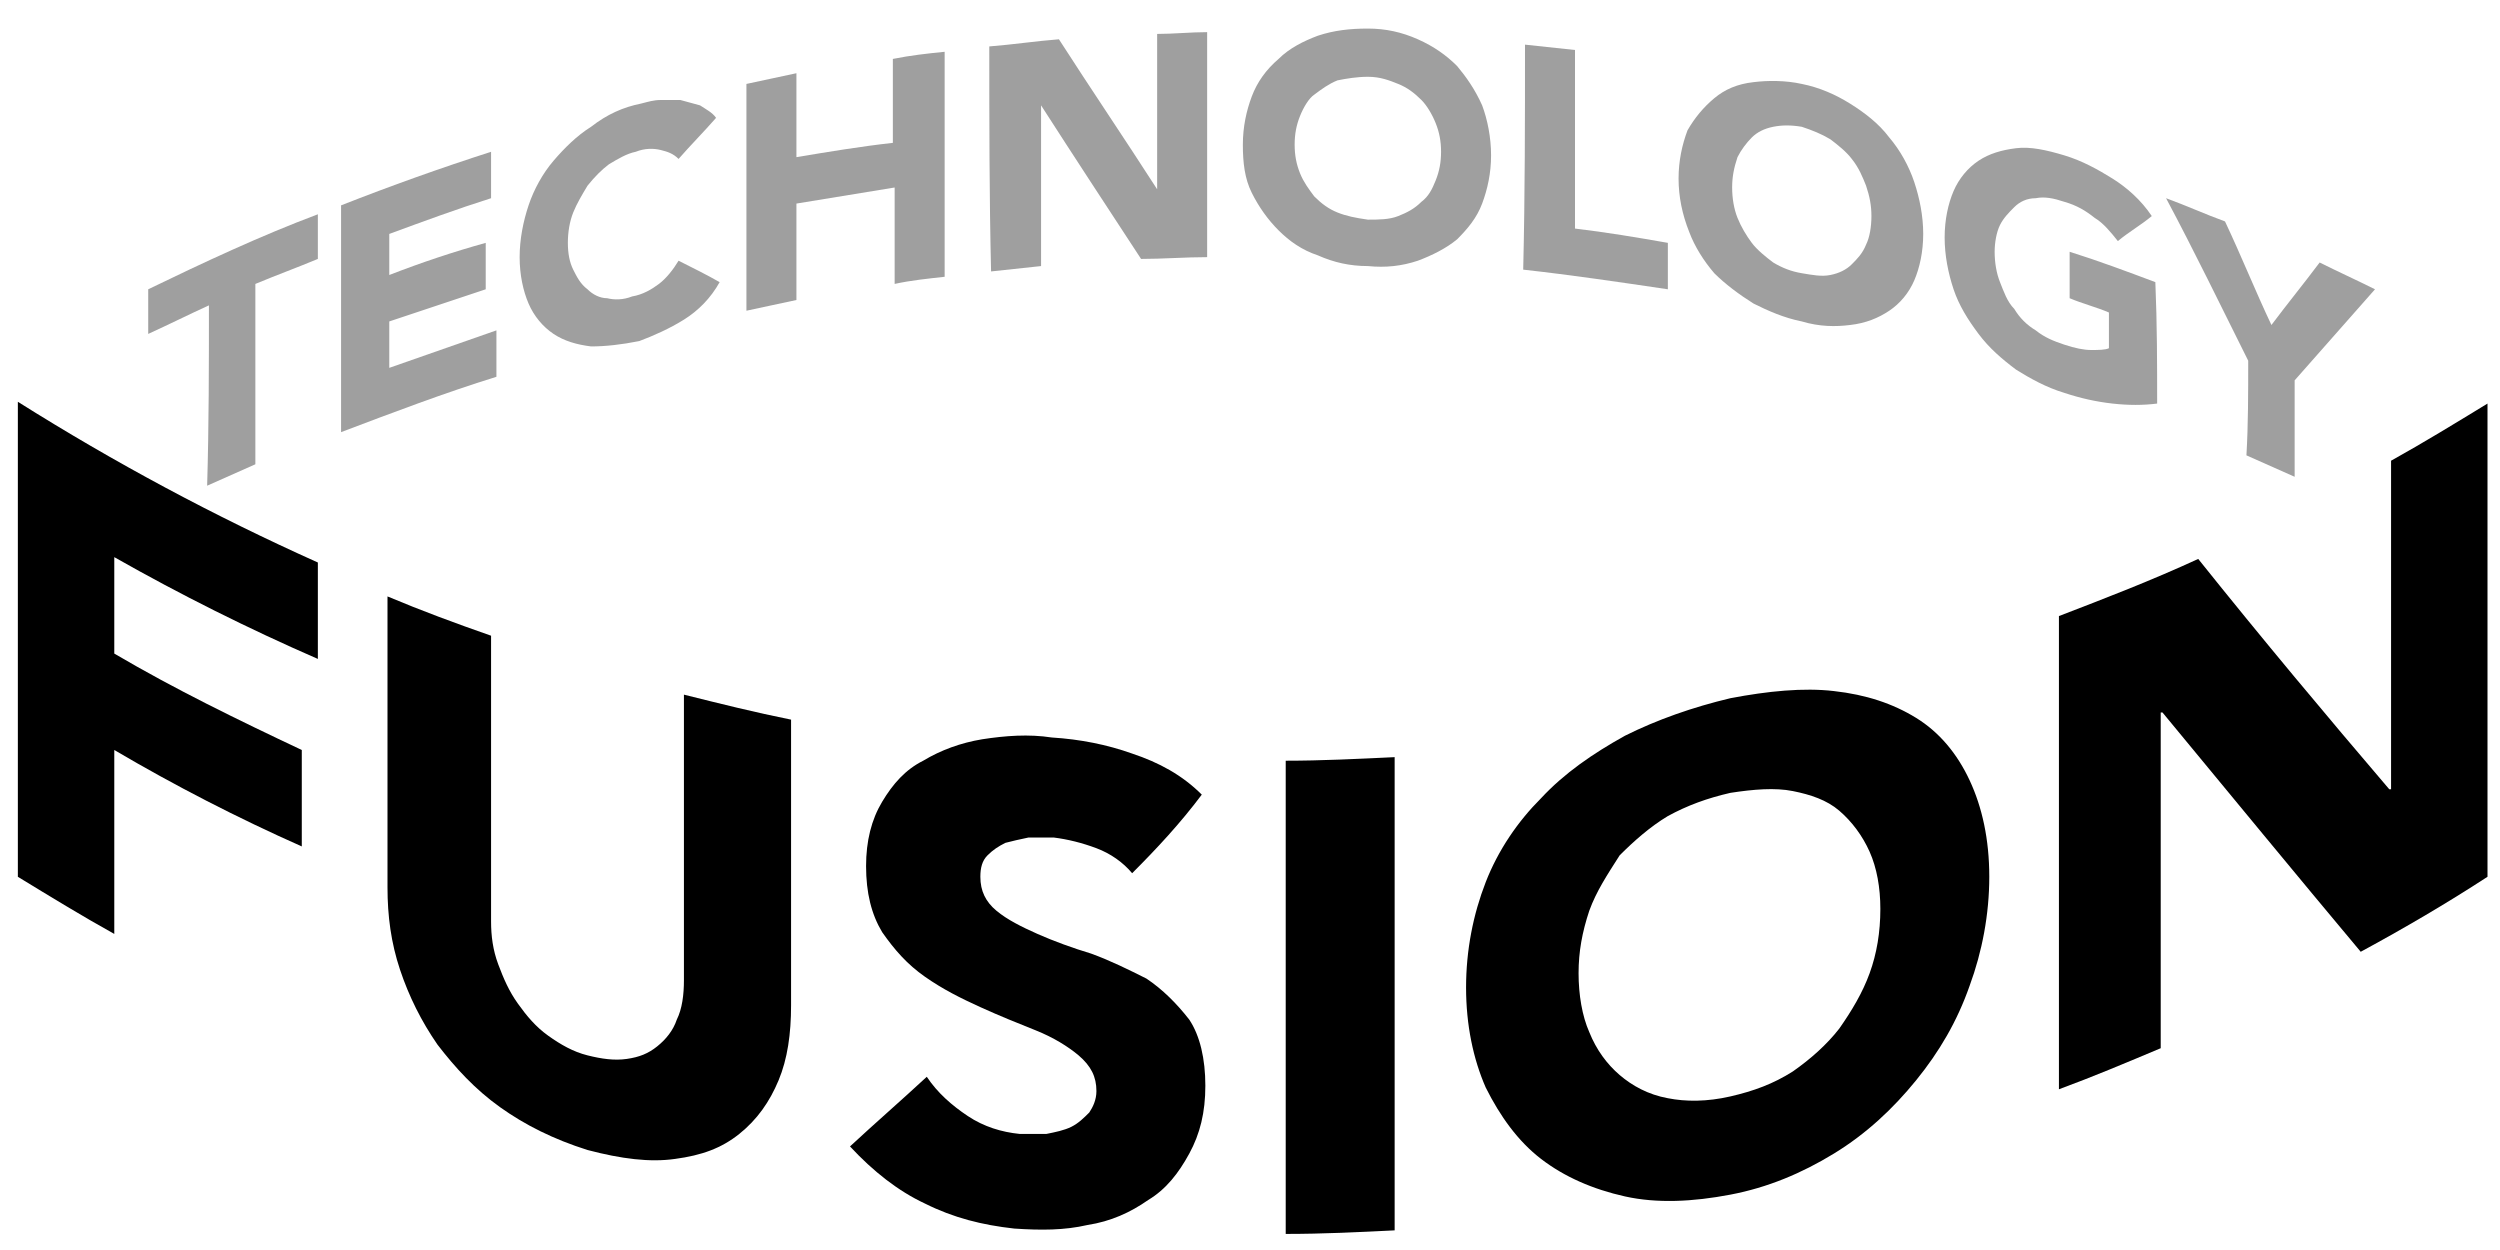
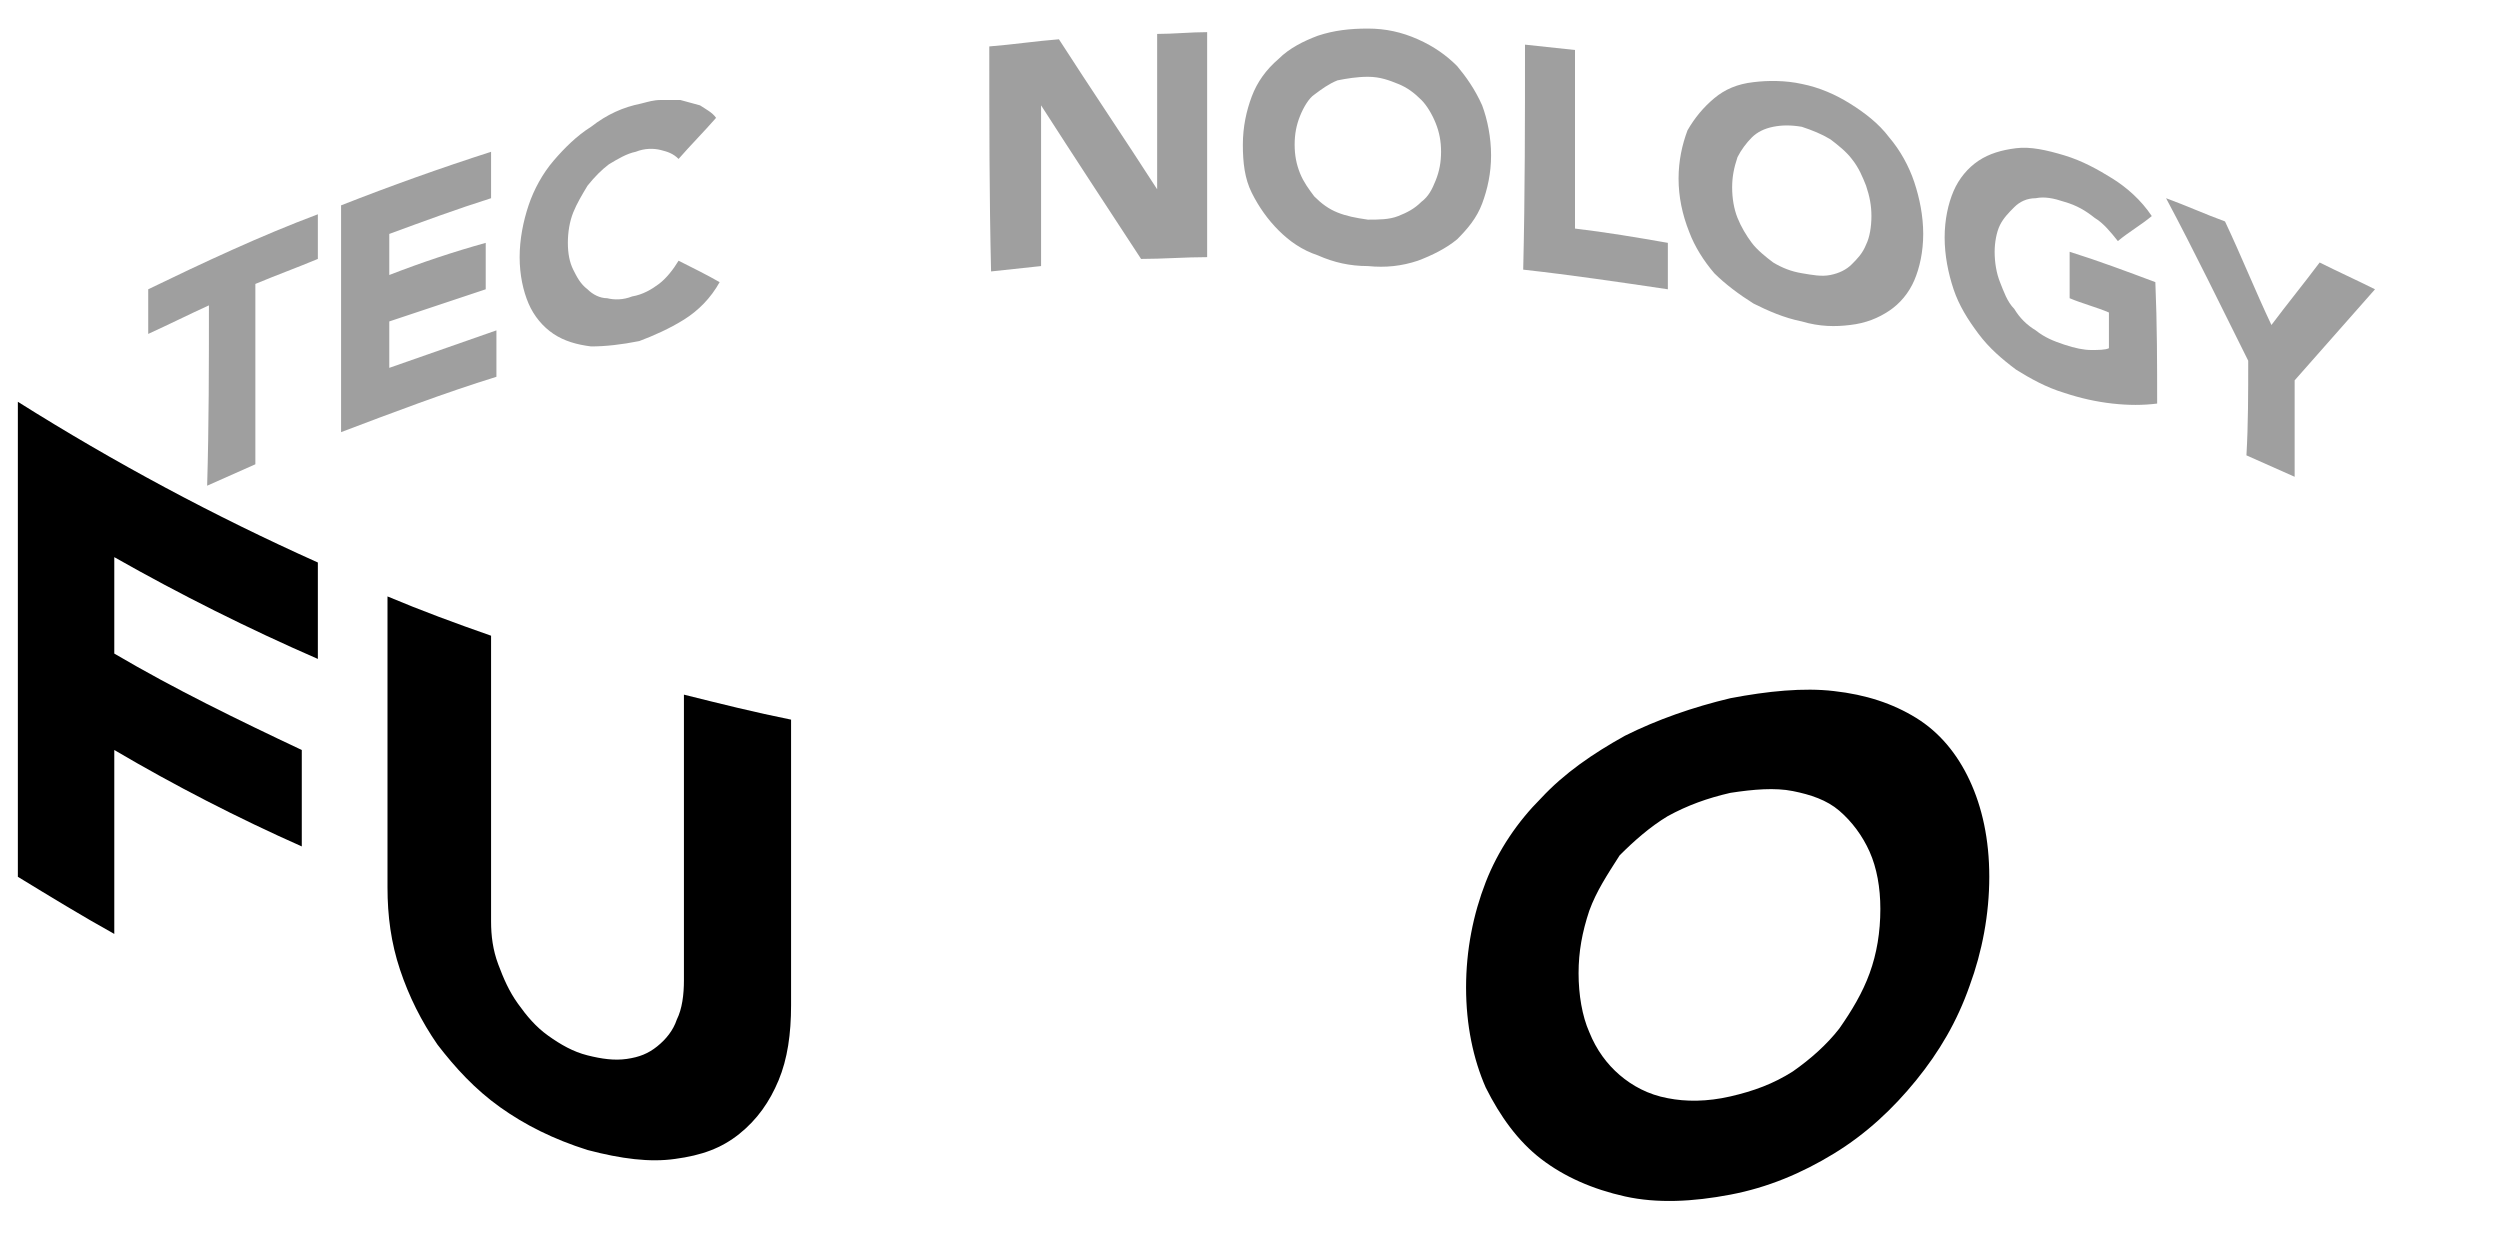
<svg xmlns="http://www.w3.org/2000/svg" version="1.1" id="Layer_1" x="0px" y="0px" viewBox="0 0 140 70" style="enable-background:new 0 0 140 70;" xml:space="preserve">
  <style type="text/css">
	.st0{fill:#9F9F9F;}
</style>
  <g>
    <g>
      <g>
        <path d="M1,22.5c5.4,3.4,11,6.4,16.8,9c0,1.8,0,3.6,0,5.4c-3.9-1.7-7.7-3.6-11.4-5.7c0,1.8,0,3.6,0,5.4c3.4,2,6.9,3.7,10.5,5.4     c0,1.8,0,3.6,0,5.4c-3.6-1.6-7.1-3.4-10.5-5.4c0,3.4,0,6.9,0,10.3c-1.8-1-3.6-2.1-5.4-3.2C1,40.2,1,31.3,1,22.5z" />
        <path d="M44.3,56.3c0,1.6-0.2,3-0.7,4.2c-0.5,1.2-1.2,2.2-2.2,3c-1,0.8-2.1,1.2-3.6,1.4c-1.4,0.2-3,0-4.9-0.5     c-1.9-0.6-3.5-1.4-4.9-2.4c-1.4-1-2.5-2.2-3.5-3.5c-0.9-1.3-1.6-2.7-2.1-4.2c-0.5-1.5-0.7-3-0.7-4.6c0-5.4,0-10.8,0-16.3     c1.9,0.8,3.8,1.5,5.8,2.2c0,5.3,0,10.7,0,16c0,0.8,0.1,1.6,0.4,2.4c0.3,0.8,0.6,1.5,1.1,2.2c0.5,0.7,1,1.3,1.7,1.8     c0.7,0.5,1.4,0.9,2.2,1.1c0.8,0.2,1.5,0.3,2.2,0.2c0.7-0.1,1.2-0.3,1.7-0.7c0.5-0.4,0.9-0.9,1.1-1.5c0.3-0.6,0.4-1.4,0.4-2.2     c0-5.3,0-10.7,0-16c2,0.5,4,1,6,1.4C44.3,45.4,44.3,50.8,44.3,56.3z" />
-         <path d="M63.4,48.9c-0.5-0.6-1.2-1.1-2-1.4c-0.8-0.3-1.6-0.5-2.4-0.6c-0.4,0-0.9,0-1.4,0c-0.5,0.1-0.9,0.2-1.3,0.3     c-0.4,0.2-0.7,0.4-1,0.7c-0.3,0.3-0.4,0.7-0.4,1.2c0,0.8,0.3,1.4,0.9,1.9c0.6,0.5,1.4,0.9,2.3,1.3c0.9,0.4,2,0.8,3,1.1     c1.1,0.4,2.1,0.9,3.1,1.4c0.9,0.6,1.7,1.4,2.4,2.3c0.6,0.9,0.9,2.2,0.9,3.7c0,1.5-0.3,2.7-0.9,3.8c-0.6,1.1-1.3,2-2.3,2.6     c-1,0.7-2.1,1.2-3.4,1.4c-1.3,0.3-2.6,0.3-4.1,0.2c-1.8-0.2-3.4-0.6-5-1.4c-1.5-0.7-2.9-1.8-4.2-3.2c1.4-1.3,2.9-2.6,4.3-3.9     c0.6,0.9,1.4,1.6,2.3,2.2c0.9,0.6,1.9,0.9,2.9,1c0.5,0,1,0,1.5,0c0.5-0.1,1-0.2,1.4-0.4c0.4-0.2,0.7-0.5,1-0.8     c0.2-0.3,0.4-0.7,0.4-1.2c0-0.8-0.3-1.4-1-2c-0.6-0.5-1.4-1-2.4-1.4c-1-0.4-2-0.8-3.1-1.3c-1.1-0.5-2.1-1-3.1-1.7     c-1-0.7-1.7-1.5-2.4-2.5c-0.6-1-0.9-2.2-0.9-3.7c0-1.4,0.3-2.6,0.9-3.6c0.6-1,1.3-1.8,2.3-2.3c1-0.6,2.1-1,3.3-1.2     c1.3-0.2,2.6-0.3,3.9-0.1c1.6,0.1,3.1,0.4,4.5,0.9c1.5,0.5,2.8,1.2,3.9,2.3C66.1,46.1,64.8,47.5,63.4,48.9z" />
-         <path d="M72,42.6c2,0,4-0.1,6.1-0.2c0,8.8,0,17.6,0,26.5c-2,0.1-4,0.2-6.1,0.2C72,60.2,72,51.4,72,42.6z" />
        <path d="M82.1,55.3c0-2.1,0.4-4.1,1.1-5.9c0.7-1.8,1.8-3.4,3.1-4.7c1.3-1.4,2.9-2.5,4.7-3.5c1.8-0.9,3.8-1.6,5.9-2.1     c2.1-0.4,4.1-0.6,5.8-0.4c1.8,0.2,3.3,0.7,4.6,1.5c1.3,0.8,2.3,2,3,3.5c0.7,1.5,1.1,3.3,1.1,5.4c0,2.1-0.4,4.2-1.1,6.1     c-0.7,2-1.7,3.7-3,5.3c-1.3,1.6-2.8,3-4.6,4.1c-1.8,1.1-3.7,1.9-5.8,2.3c-2.1,0.4-4.1,0.5-5.9,0.1c-1.8-0.4-3.4-1.1-4.7-2.1     c-1.3-1-2.3-2.4-3.1-4C82.5,59.3,82.1,57.4,82.1,55.3z M88.4,54.5c0,1.2,0.2,2.4,0.6,3.3c0.4,1,1,1.8,1.7,2.4     c0.7,0.6,1.6,1.1,2.7,1.3c1,0.2,2.2,0.2,3.5-0.1c1.3-0.3,2.4-0.7,3.5-1.4c1-0.7,1.9-1.5,2.6-2.4c0.7-1,1.3-2,1.7-3.1     c0.4-1.1,0.6-2.3,0.6-3.6c0-1.2-0.2-2.3-0.6-3.2c-0.4-0.9-1-1.7-1.7-2.3c-0.7-0.6-1.6-0.9-2.6-1.1c-1-0.2-2.2-0.1-3.5,0.1     c-1.3,0.3-2.4,0.7-3.5,1.3c-1,0.6-1.9,1.4-2.7,2.2C90,49,89.4,49.9,89,51C88.6,52.2,88.4,53.3,88.4,54.5z" />
-         <path d="M115.3,34.5c2.6-1,5.2-2,7.8-3.2c3.6,4.5,7.2,8.8,10.7,12.9c0,0,0,0,0.1,0c0-6.1,0-12.3,0-18.4c1.8-1,3.6-2.1,5.4-3.2     c0,8.8,0,17.6,0,26.5c-2.3,1.5-4.7,2.9-7.1,4.2c-3.6-4.3-7.3-8.8-11.1-13.4c0,0,0,0-0.1,0c0,6.3,0,12.6,0,18.8     c-1.9,0.8-3.8,1.6-5.7,2.3C115.3,52.1,115.3,43.3,115.3,34.5z" />
      </g>
    </g>
    <g>
      <g>
        <path class="st0" d="M11.7,17.1c-1.1,0.5-2.3,1.1-3.4,1.6c0-0.8,0-1.6,0-2.5c3.1-1.5,6.3-3,9.5-4.2c0,0.8,0,1.6,0,2.5     c-1.2,0.5-2.3,0.9-3.5,1.4c0,3.4,0,6.8,0,10.1c-0.9,0.4-1.8,0.8-2.7,1.2C11.7,23.8,11.7,20.4,11.7,17.1z" />
        <path class="st0" d="M19.1,11.5c2.8-1.1,5.6-2.1,8.4-3c0,0.9,0,1.7,0,2.6c-1.9,0.6-3.8,1.3-5.7,2c0,0.8,0,1.6,0,2.3     c1.8-0.7,3.6-1.3,5.4-1.8c0,0.9,0,1.7,0,2.6c-1.8,0.6-3.6,1.2-5.4,1.8c0,0.9,0,1.7,0,2.6c2-0.7,4-1.4,6-2.1c0,0.9,0,1.7,0,2.6     c-2.9,0.9-5.8,2-8.7,3.1C19.1,19.9,19.1,15.7,19.1,11.5z" />
        <path class="st0" d="M38,8.9c-0.3-0.3-0.6-0.4-1-0.5c-0.4-0.1-0.9-0.1-1.4,0.1c-0.5,0.1-1,0.4-1.5,0.7c-0.4,0.3-0.8,0.7-1.2,1.2     c-0.3,0.5-0.6,1-0.8,1.5c-0.2,0.5-0.3,1.1-0.3,1.7c0,0.6,0.1,1.1,0.3,1.5c0.2,0.4,0.4,0.8,0.8,1.1c0.3,0.3,0.7,0.5,1.1,0.5     c0.4,0.1,0.9,0.1,1.4-0.1c0.6-0.1,1.1-0.4,1.5-0.7c0.4-0.3,0.8-0.8,1.1-1.3c0.8,0.4,1.6,0.8,2.3,1.2c-0.5,0.9-1.2,1.6-2,2.1     c-0.8,0.5-1.7,0.9-2.5,1.2c-1,0.2-1.9,0.3-2.7,0.3c-0.8-0.1-1.5-0.3-2.1-0.7c-0.6-0.4-1.1-1-1.4-1.7c-0.3-0.7-0.5-1.6-0.5-2.6     c0-1,0.2-2,0.5-2.9c0.3-0.9,0.8-1.8,1.4-2.5c0.6-0.7,1.3-1.4,2.1-1.9C34,6.4,34.9,6,35.9,5.8c0.4-0.1,0.7-0.2,1.1-0.2     c0.4,0,0.8,0,1.1,0c0.4,0.1,0.7,0.2,1.1,0.3c0.3,0.2,0.7,0.4,0.9,0.7C39.4,7.4,38.7,8.1,38,8.9z" />
-         <path class="st0" d="M41.8,4.7c0.9-0.2,1.9-0.4,2.8-0.6c0,1.6,0,3.1,0,4.7C46.4,8.5,48.2,8.2,50,8c0-1.6,0-3.1,0-4.7     C51,3.1,51.9,3,52.9,2.9c0,4.2,0,8.4,0,12.6c-0.9,0.1-1.9,0.2-2.8,0.4c0-1.8,0-3.6,0-5.4c-1.8,0.3-3.7,0.6-5.5,0.9     c0,1.8,0,3.6,0,5.4c-0.9,0.2-1.9,0.4-2.8,0.6C41.8,13.1,41.8,8.9,41.8,4.7z" />
        <path class="st0" d="M55.4,2.6c1.3-0.1,2.6-0.3,3.9-0.4c1.8,2.8,3.7,5.6,5.5,8.4c0,0,0,0,0,0c0-2.9,0-5.8,0-8.7     c0.9,0,1.9-0.1,2.8-0.1c0,4.2,0,8.4,0,12.6c-1.2,0-2.5,0.1-3.7,0.1c-1.9-2.9-3.8-5.8-5.6-8.6c0,0,0,0,0,0c0,3,0,6,0,9     c-0.9,0.1-1.9,0.2-2.8,0.3C55.4,11,55.4,6.8,55.4,2.6z" />
        <path class="st0" d="M69.6,8.1c0-1,0.2-1.9,0.5-2.7c0.3-0.8,0.8-1.5,1.5-2.1c0.6-0.6,1.4-1,2.2-1.3c0.9-0.3,1.8-0.4,2.8-0.4     c1,0,1.9,0.2,2.8,0.6c0.9,0.4,1.6,0.9,2.2,1.5C82.1,4.3,82.6,5,83,5.9c0.3,0.8,0.5,1.8,0.5,2.8c0,1-0.2,1.9-0.5,2.7     c-0.3,0.8-0.8,1.4-1.4,2c-0.6,0.5-1.4,0.9-2.2,1.2c-0.9,0.3-1.8,0.4-2.8,0.3c-1,0-1.9-0.2-2.8-0.6c-0.9-0.3-1.6-0.8-2.2-1.4     c-0.6-0.6-1.1-1.3-1.5-2.1C69.7,10,69.6,9.1,69.6,8.1z M72.5,8.1c0,0.6,0.1,1.1,0.3,1.6c0.2,0.5,0.5,0.9,0.8,1.3     c0.4,0.4,0.8,0.7,1.3,0.9c0.5,0.2,1,0.3,1.7,0.4c0.6,0,1.2,0,1.7-0.2c0.5-0.2,0.9-0.4,1.3-0.8c0.4-0.3,0.6-0.7,0.8-1.2     c0.2-0.5,0.3-1,0.3-1.6c0-0.6-0.1-1.1-0.3-1.6c-0.2-0.5-0.5-1-0.8-1.3c-0.4-0.4-0.8-0.7-1.3-0.9c-0.5-0.2-1-0.4-1.7-0.4     c-0.6,0-1.2,0.1-1.7,0.2c-0.5,0.2-0.9,0.5-1.3,0.8C73.3,5.5,73,6,72.8,6.5C72.6,7,72.5,7.5,72.5,8.1z" />
        <path class="st0" d="M85.4,2.5c0.9,0.1,1.9,0.2,2.8,0.3c0,3.3,0,6.7,0,10c1.7,0.2,3.5,0.5,5.2,0.8c0,0.9,0,1.7,0,2.6     c-2.7-0.4-5.4-0.8-8.1-1.1C85.4,10.9,85.4,6.7,85.4,2.5z" />
        <path class="st0" d="M94,10c0-1,0.2-1.9,0.5-2.7C94.9,6.6,95.4,6,96,5.5c0.6-0.5,1.3-0.8,2.2-0.9c0.8-0.1,1.8-0.1,2.7,0.1     c1,0.2,1.9,0.6,2.7,1.1c0.8,0.5,1.6,1.1,2.2,1.9c0.6,0.7,1.1,1.6,1.4,2.5c0.3,0.9,0.5,1.9,0.5,2.9c0,1-0.2,1.9-0.5,2.6     c-0.3,0.7-0.8,1.3-1.4,1.7c-0.6,0.4-1.3,0.7-2.2,0.8c-0.8,0.1-1.7,0.1-2.7-0.2c-1-0.2-1.9-0.6-2.7-1c-0.8-0.5-1.6-1.1-2.2-1.7     c-0.6-0.7-1.1-1.5-1.4-2.3C94.2,12,94,11,94,10z M97,10.5c0,0.6,0.1,1.2,0.3,1.7c0.2,0.5,0.5,1,0.8,1.4c0.3,0.4,0.8,0.8,1.2,1.1     c0.5,0.3,1,0.5,1.6,0.6c0.6,0.1,1.1,0.2,1.6,0.1c0.5-0.1,0.9-0.3,1.2-0.6c0.3-0.3,0.6-0.6,0.8-1.1c0.2-0.4,0.3-1,0.3-1.6     c0-0.6-0.1-1.1-0.3-1.7c-0.2-0.5-0.4-1-0.8-1.5c-0.3-0.4-0.8-0.8-1.2-1.1c-0.5-0.3-1-0.5-1.6-0.7c-0.6-0.1-1.1-0.1-1.6,0     c-0.5,0.1-0.9,0.3-1.2,0.6c-0.3,0.3-0.6,0.7-0.8,1.1C97.1,9.4,97,9.9,97,10.5z" />
        <path class="st0" d="M120.8,22.6c-0.8,0.1-1.6,0.1-2.5,0c-0.9-0.1-1.8-0.3-2.7-0.6c-1-0.3-1.9-0.8-2.7-1.3     c-0.8-0.6-1.5-1.2-2.1-2c-0.6-0.8-1.1-1.6-1.4-2.5c-0.3-0.9-0.5-1.9-0.5-2.9c0-1,0.2-1.9,0.5-2.6c0.3-0.7,0.8-1.3,1.4-1.7     c0.6-0.4,1.3-0.6,2.1-0.7c0.8-0.1,1.7,0.1,2.7,0.4c1,0.3,1.9,0.8,2.7,1.3c0.8,0.5,1.6,1.2,2.2,2.1c-0.6,0.5-1.3,0.9-1.9,1.4     c-0.4-0.5-0.8-1-1.3-1.3c-0.5-0.4-1-0.7-1.7-0.9c-0.6-0.2-1.1-0.3-1.6-0.2c-0.5,0-0.9,0.2-1.2,0.5c-0.3,0.3-0.6,0.6-0.8,1     c-0.2,0.4-0.3,1-0.3,1.5c0,0.6,0.1,1.2,0.3,1.7c0.2,0.5,0.4,1.1,0.8,1.5c0.3,0.5,0.7,0.9,1.2,1.2c0.5,0.4,1,0.6,1.6,0.8     c0.6,0.2,1.1,0.3,1.5,0.3c0.4,0,0.8,0,1-0.1c0-0.7,0-1.4,0-2c-0.7-0.3-1.5-0.5-2.2-0.8c0-0.9,0-1.7,0-2.6     c1.6,0.5,3.2,1.1,4.8,1.7C120.8,18.2,120.8,20.4,120.8,22.6z" />
        <path class="st0" d="M125.9,20.2c-1.5-3-3-6.1-4.6-9.1c1.1,0.4,2.2,0.9,3.3,1.3c0.9,1.9,1.7,3.9,2.6,5.8c0.9-1.2,1.8-2.3,2.7-3.5     c1,0.5,2.1,1,3.1,1.5c-1.5,1.7-3,3.4-4.5,5.1c0,1.8,0,3.6,0,5.4c-0.9-0.4-1.8-0.8-2.7-1.2C125.9,23.8,125.9,22,125.9,20.2z" />
      </g>
    </g>
  </g>
</svg>